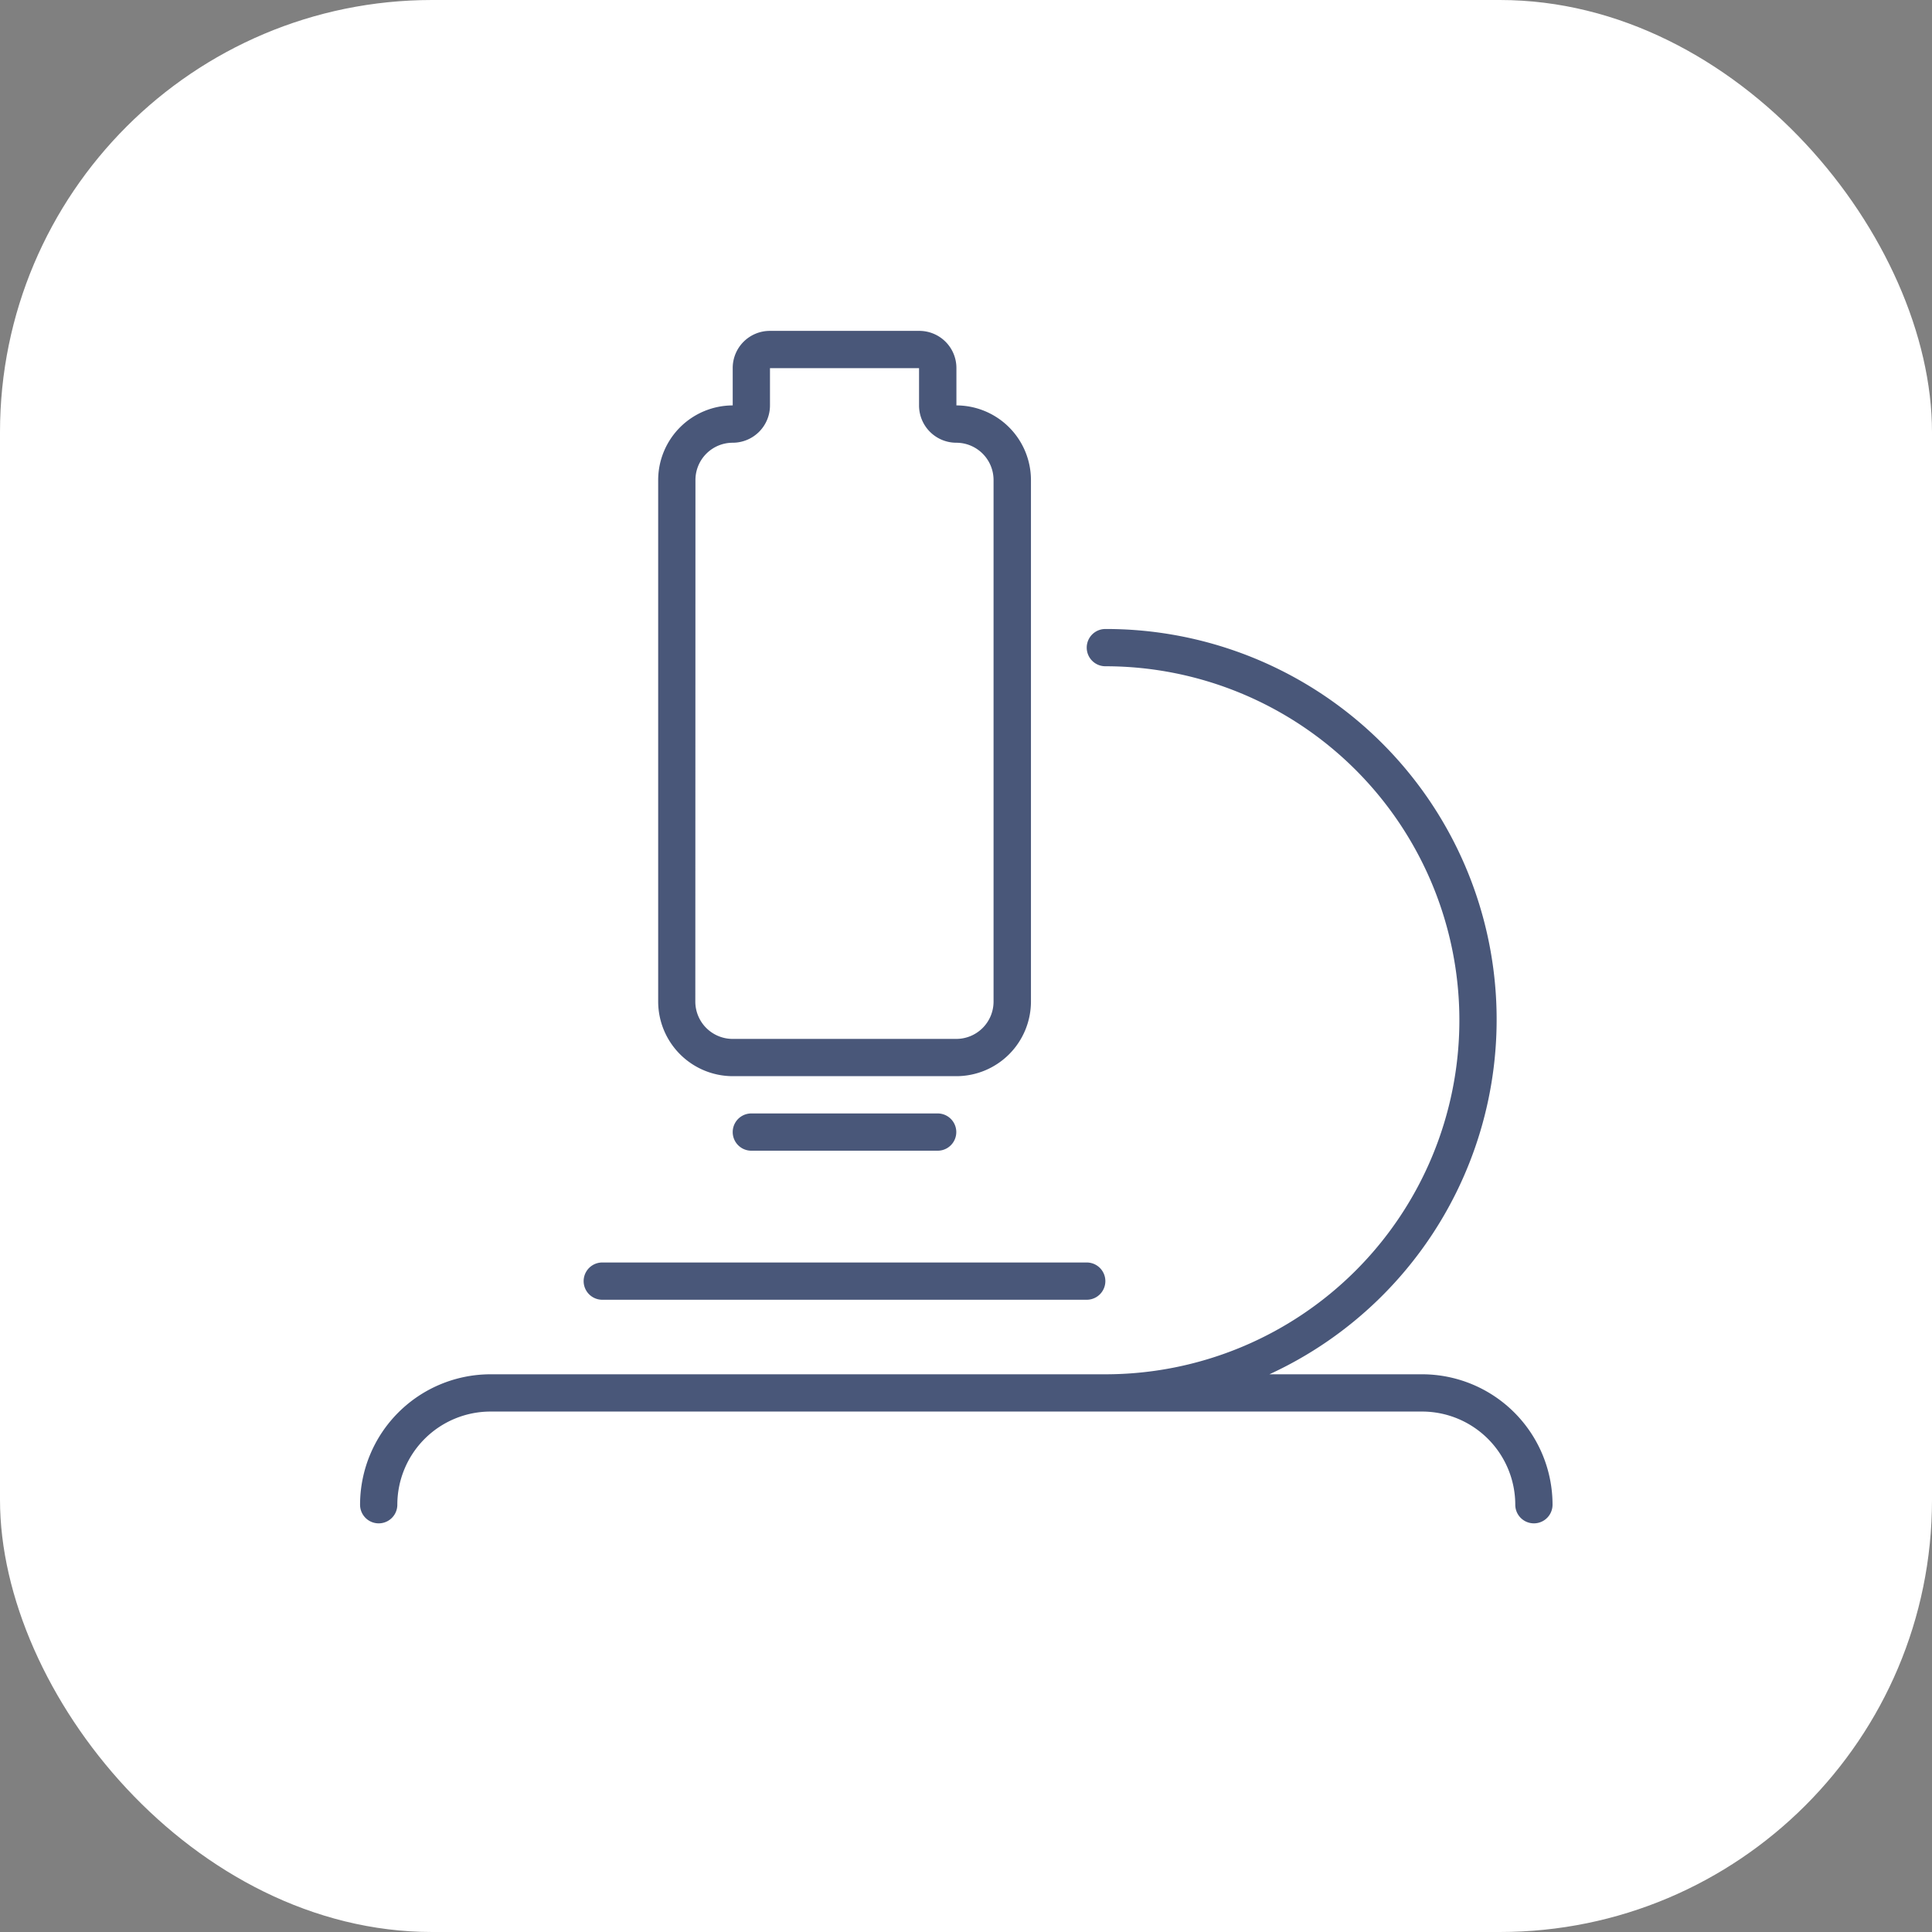
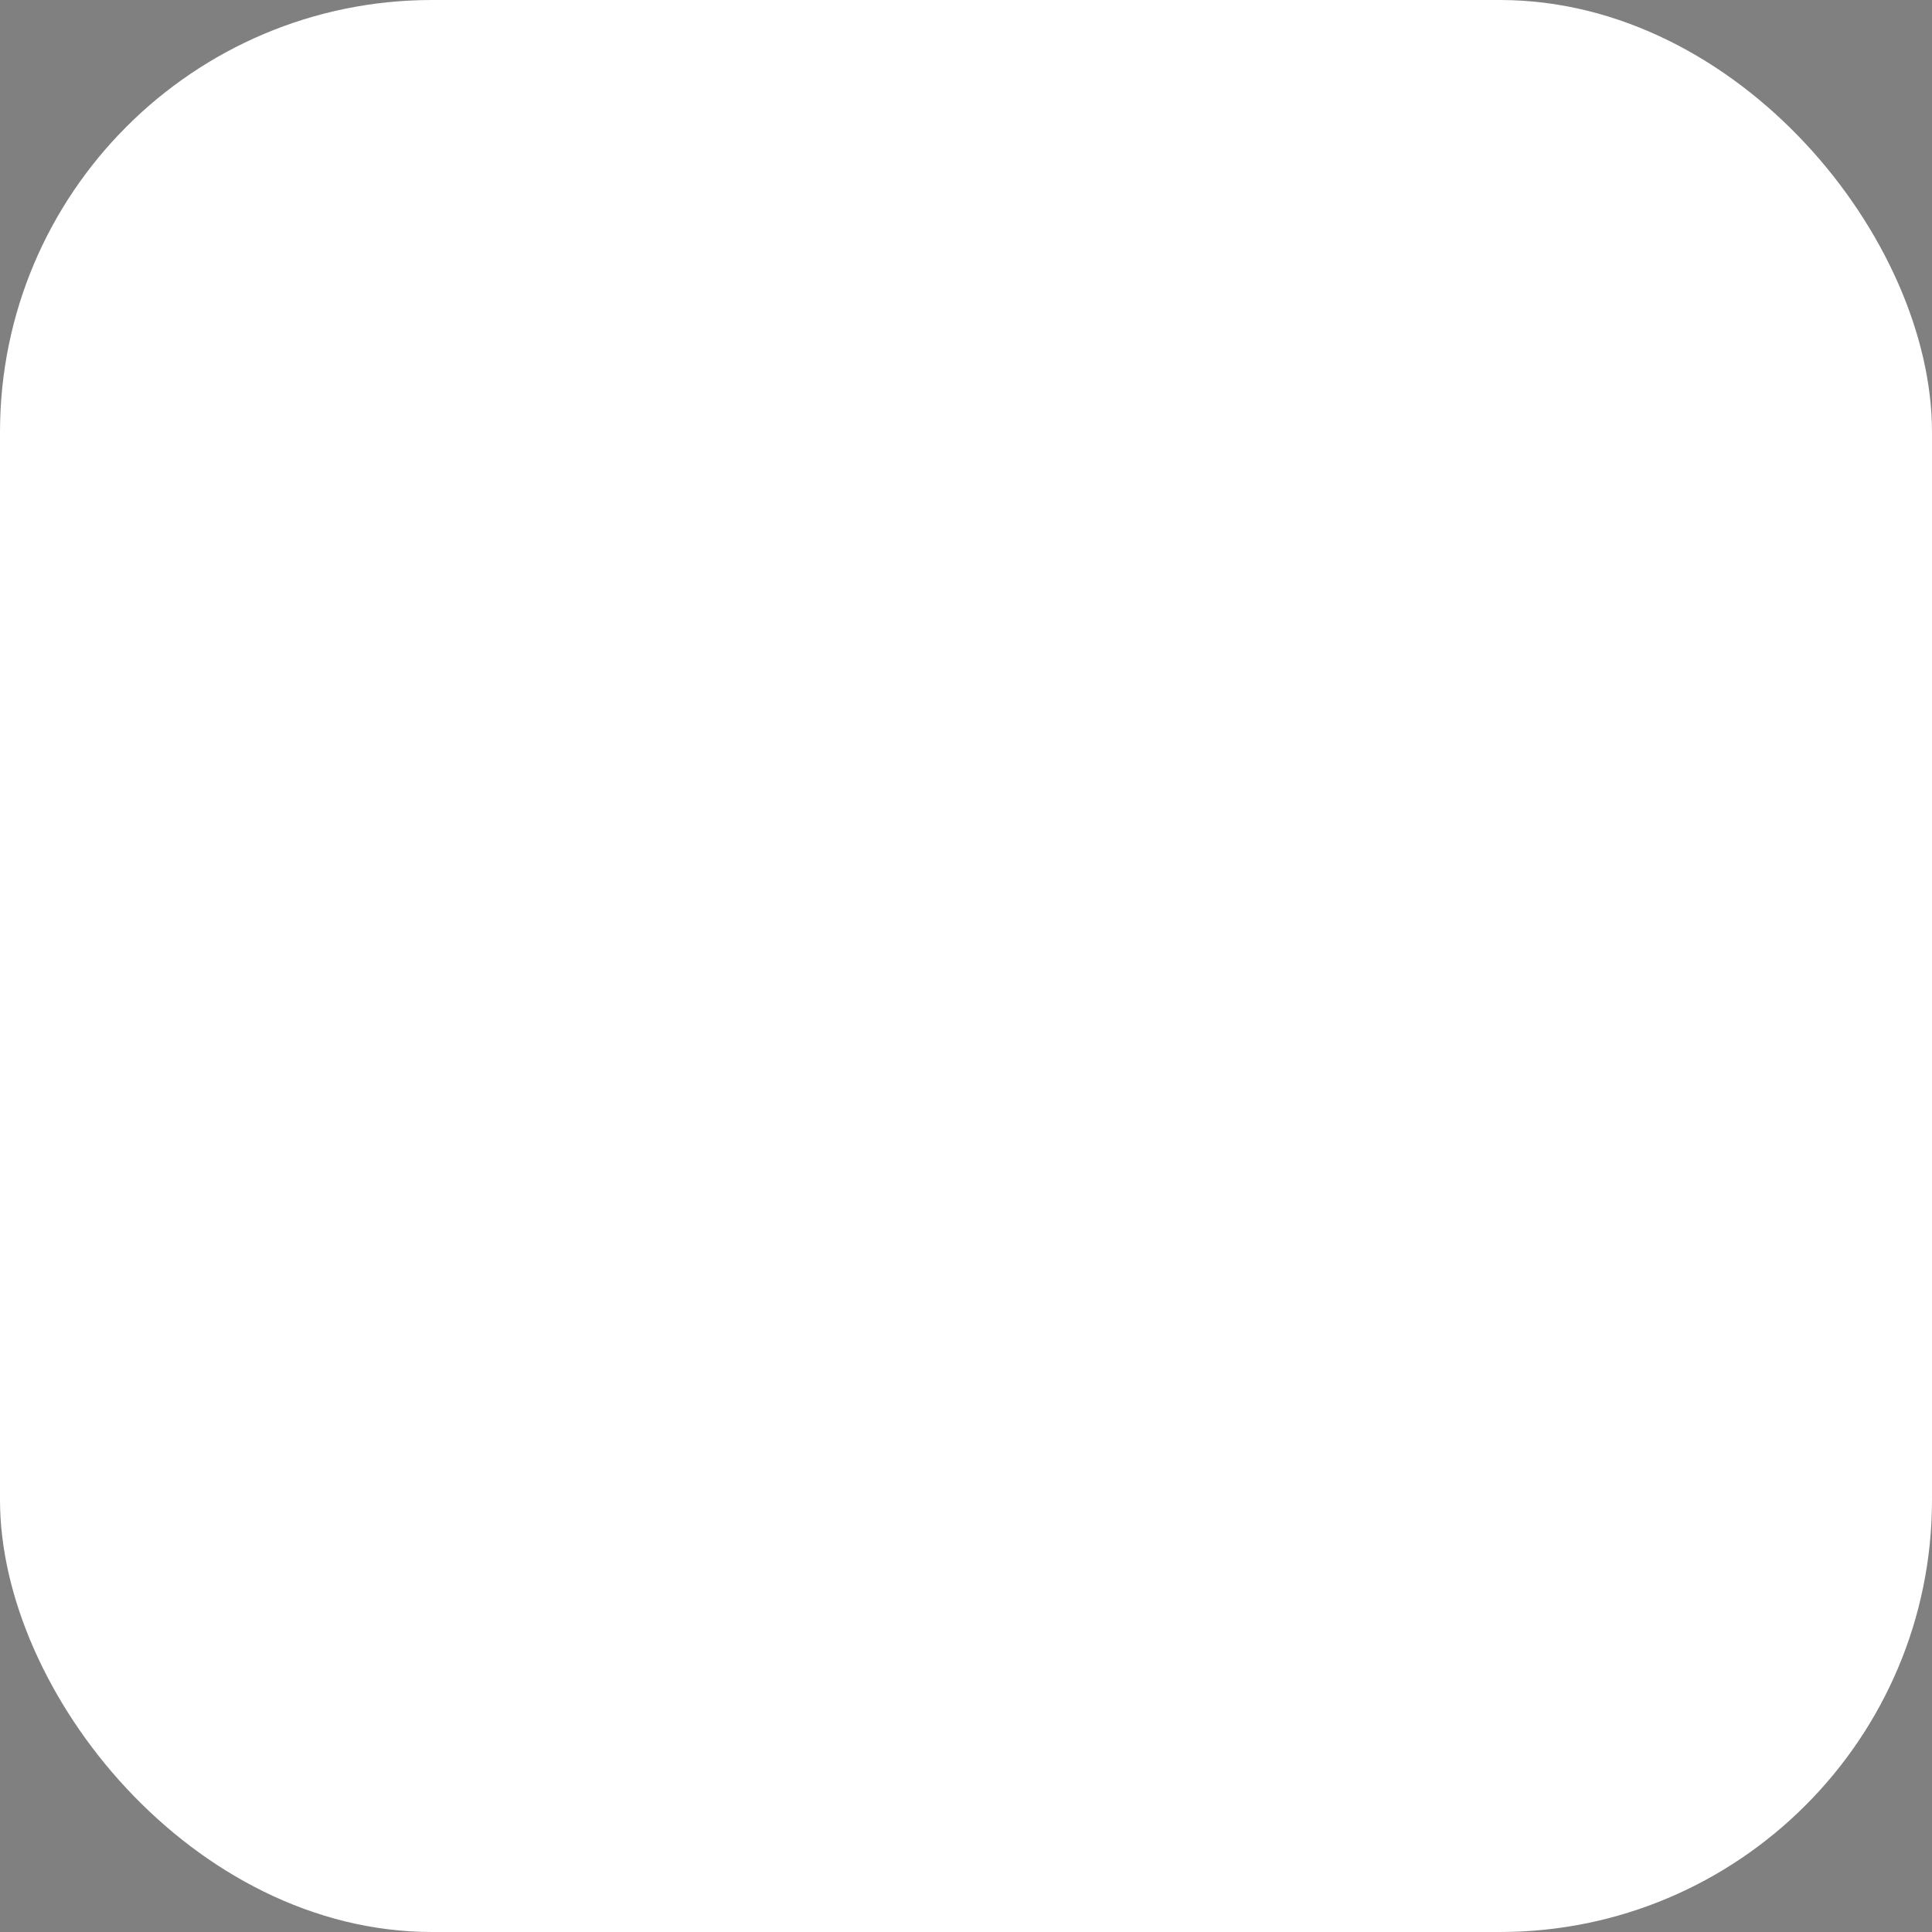
<svg xmlns="http://www.w3.org/2000/svg" width="76" height="76" viewBox="0 0 76 76">
  <rect x="0" y="0" width="76" height="76" fill="#808080" stroke="none" />
  <g id="Icon_Engineering" data-name="Icon Engineering" transform="translate(-738.5 -1672.5)">
    <rect id="Rechteck_80" data-name="Rechteck 80" width="76" height="76" rx="17" transform="translate(738.5 1672.5)" fill="#fff" />
-     <path id="microscope-thin" d="M14.659,29.318h8.8a2.938,2.938,0,0,0,2.932-2.932V5.864a2.938,2.938,0,0,0-2.932-2.932V1.466A1.46,1.46,0,0,0,21.988,0H16.125a1.46,1.46,0,0,0-1.466,1.466V2.932a2.939,2.939,0,0,0-2.932,2.932V26.386A2.94,2.94,0,0,0,14.659,29.318ZM13.193,5.864A1.467,1.467,0,0,1,14.659,4.4a1.466,1.466,0,0,0,1.466-1.466V1.466h5.864V2.932A1.466,1.466,0,0,0,23.454,4.4,1.467,1.467,0,0,1,24.92,5.864V26.386a1.467,1.467,0,0,1-1.466,1.466h-8.8a1.47,1.47,0,0,1-1.466-1.466ZM9.528,38.113H28.585a.733.733,0,0,0,0-1.466H9.528a.733.733,0,0,0,0,1.466Zm5.864-7.329a.733.733,0,0,0,0,1.466h7.329a.733.733,0,1,0,0-1.466ZM41.778,41.045H35.772a15.363,15.363,0,0,0-6.454-29.318.733.733,0,0,0,0,1.466,13.926,13.926,0,1,1,0,27.852H5.131A5.136,5.136,0,0,0,0,46.176a.733.733,0,1,0,1.466,0,3.668,3.668,0,0,1,3.665-3.665H41.778a3.668,3.668,0,0,1,3.665,3.665.733.733,0,0,0,1.466,0A5.134,5.134,0,0,0,41.778,41.045Z" transform="translate(752.664 1685.516)" fill="#495779" />
  </g>
</svg>